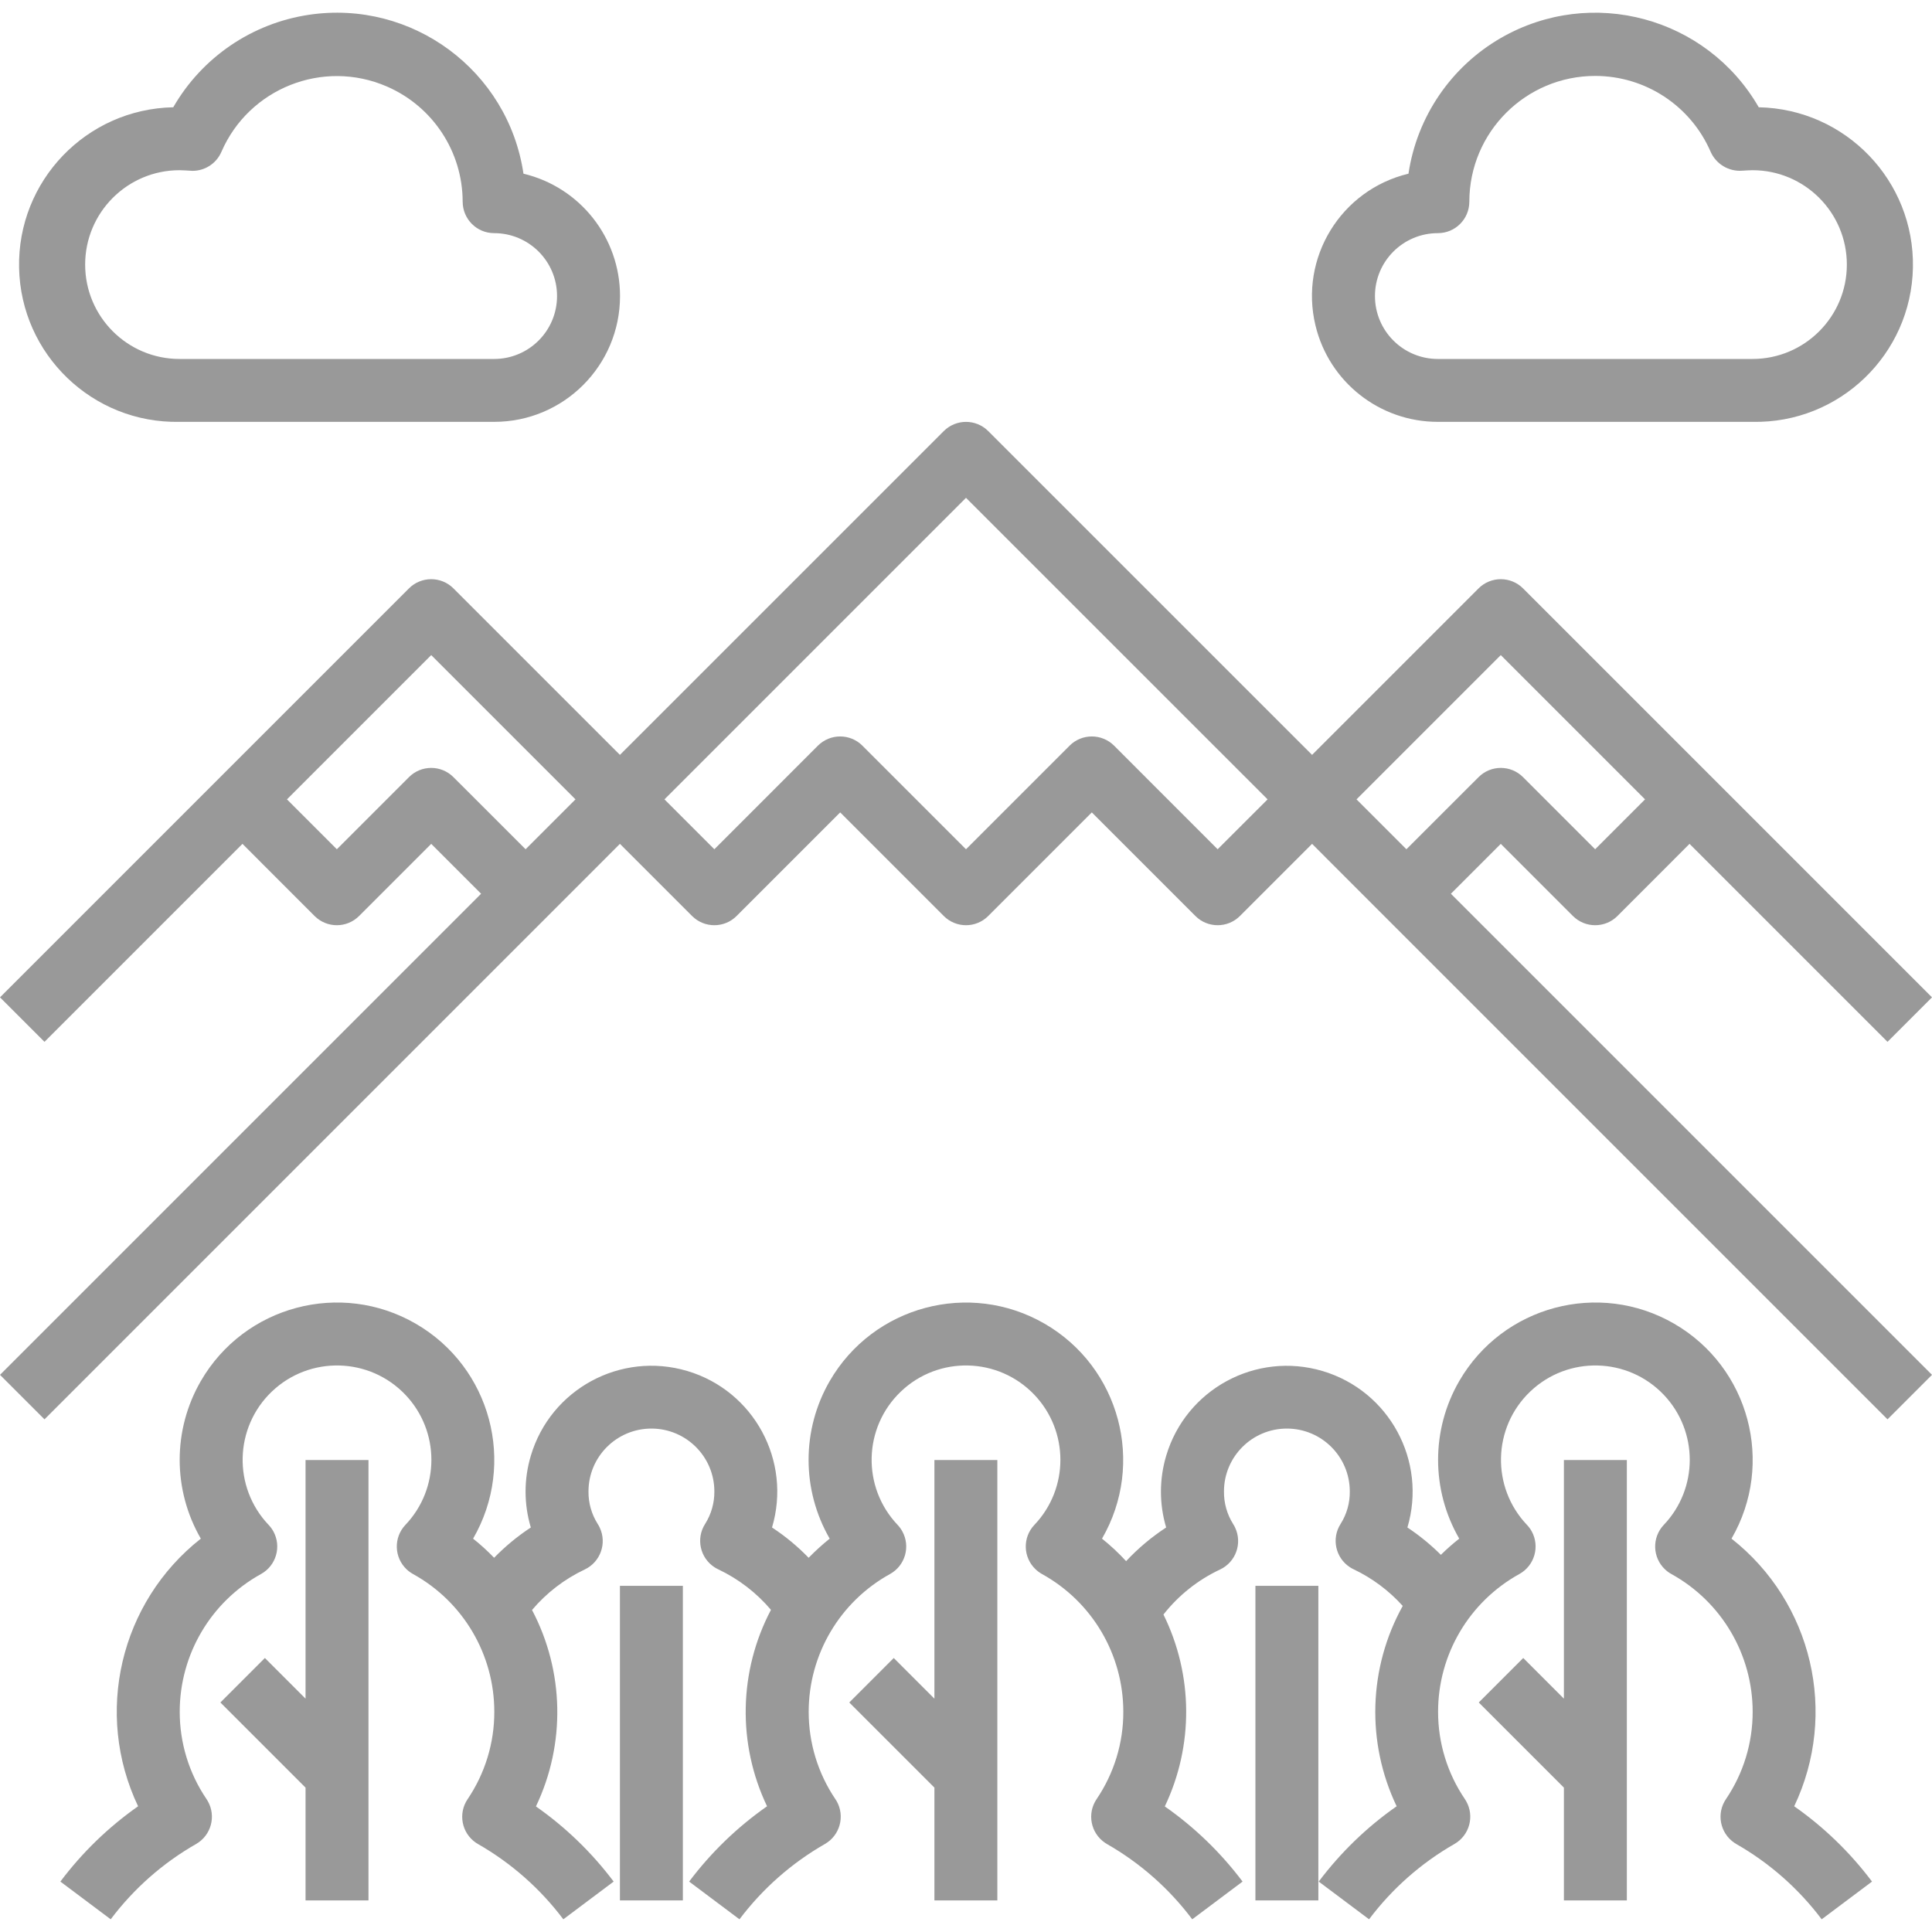
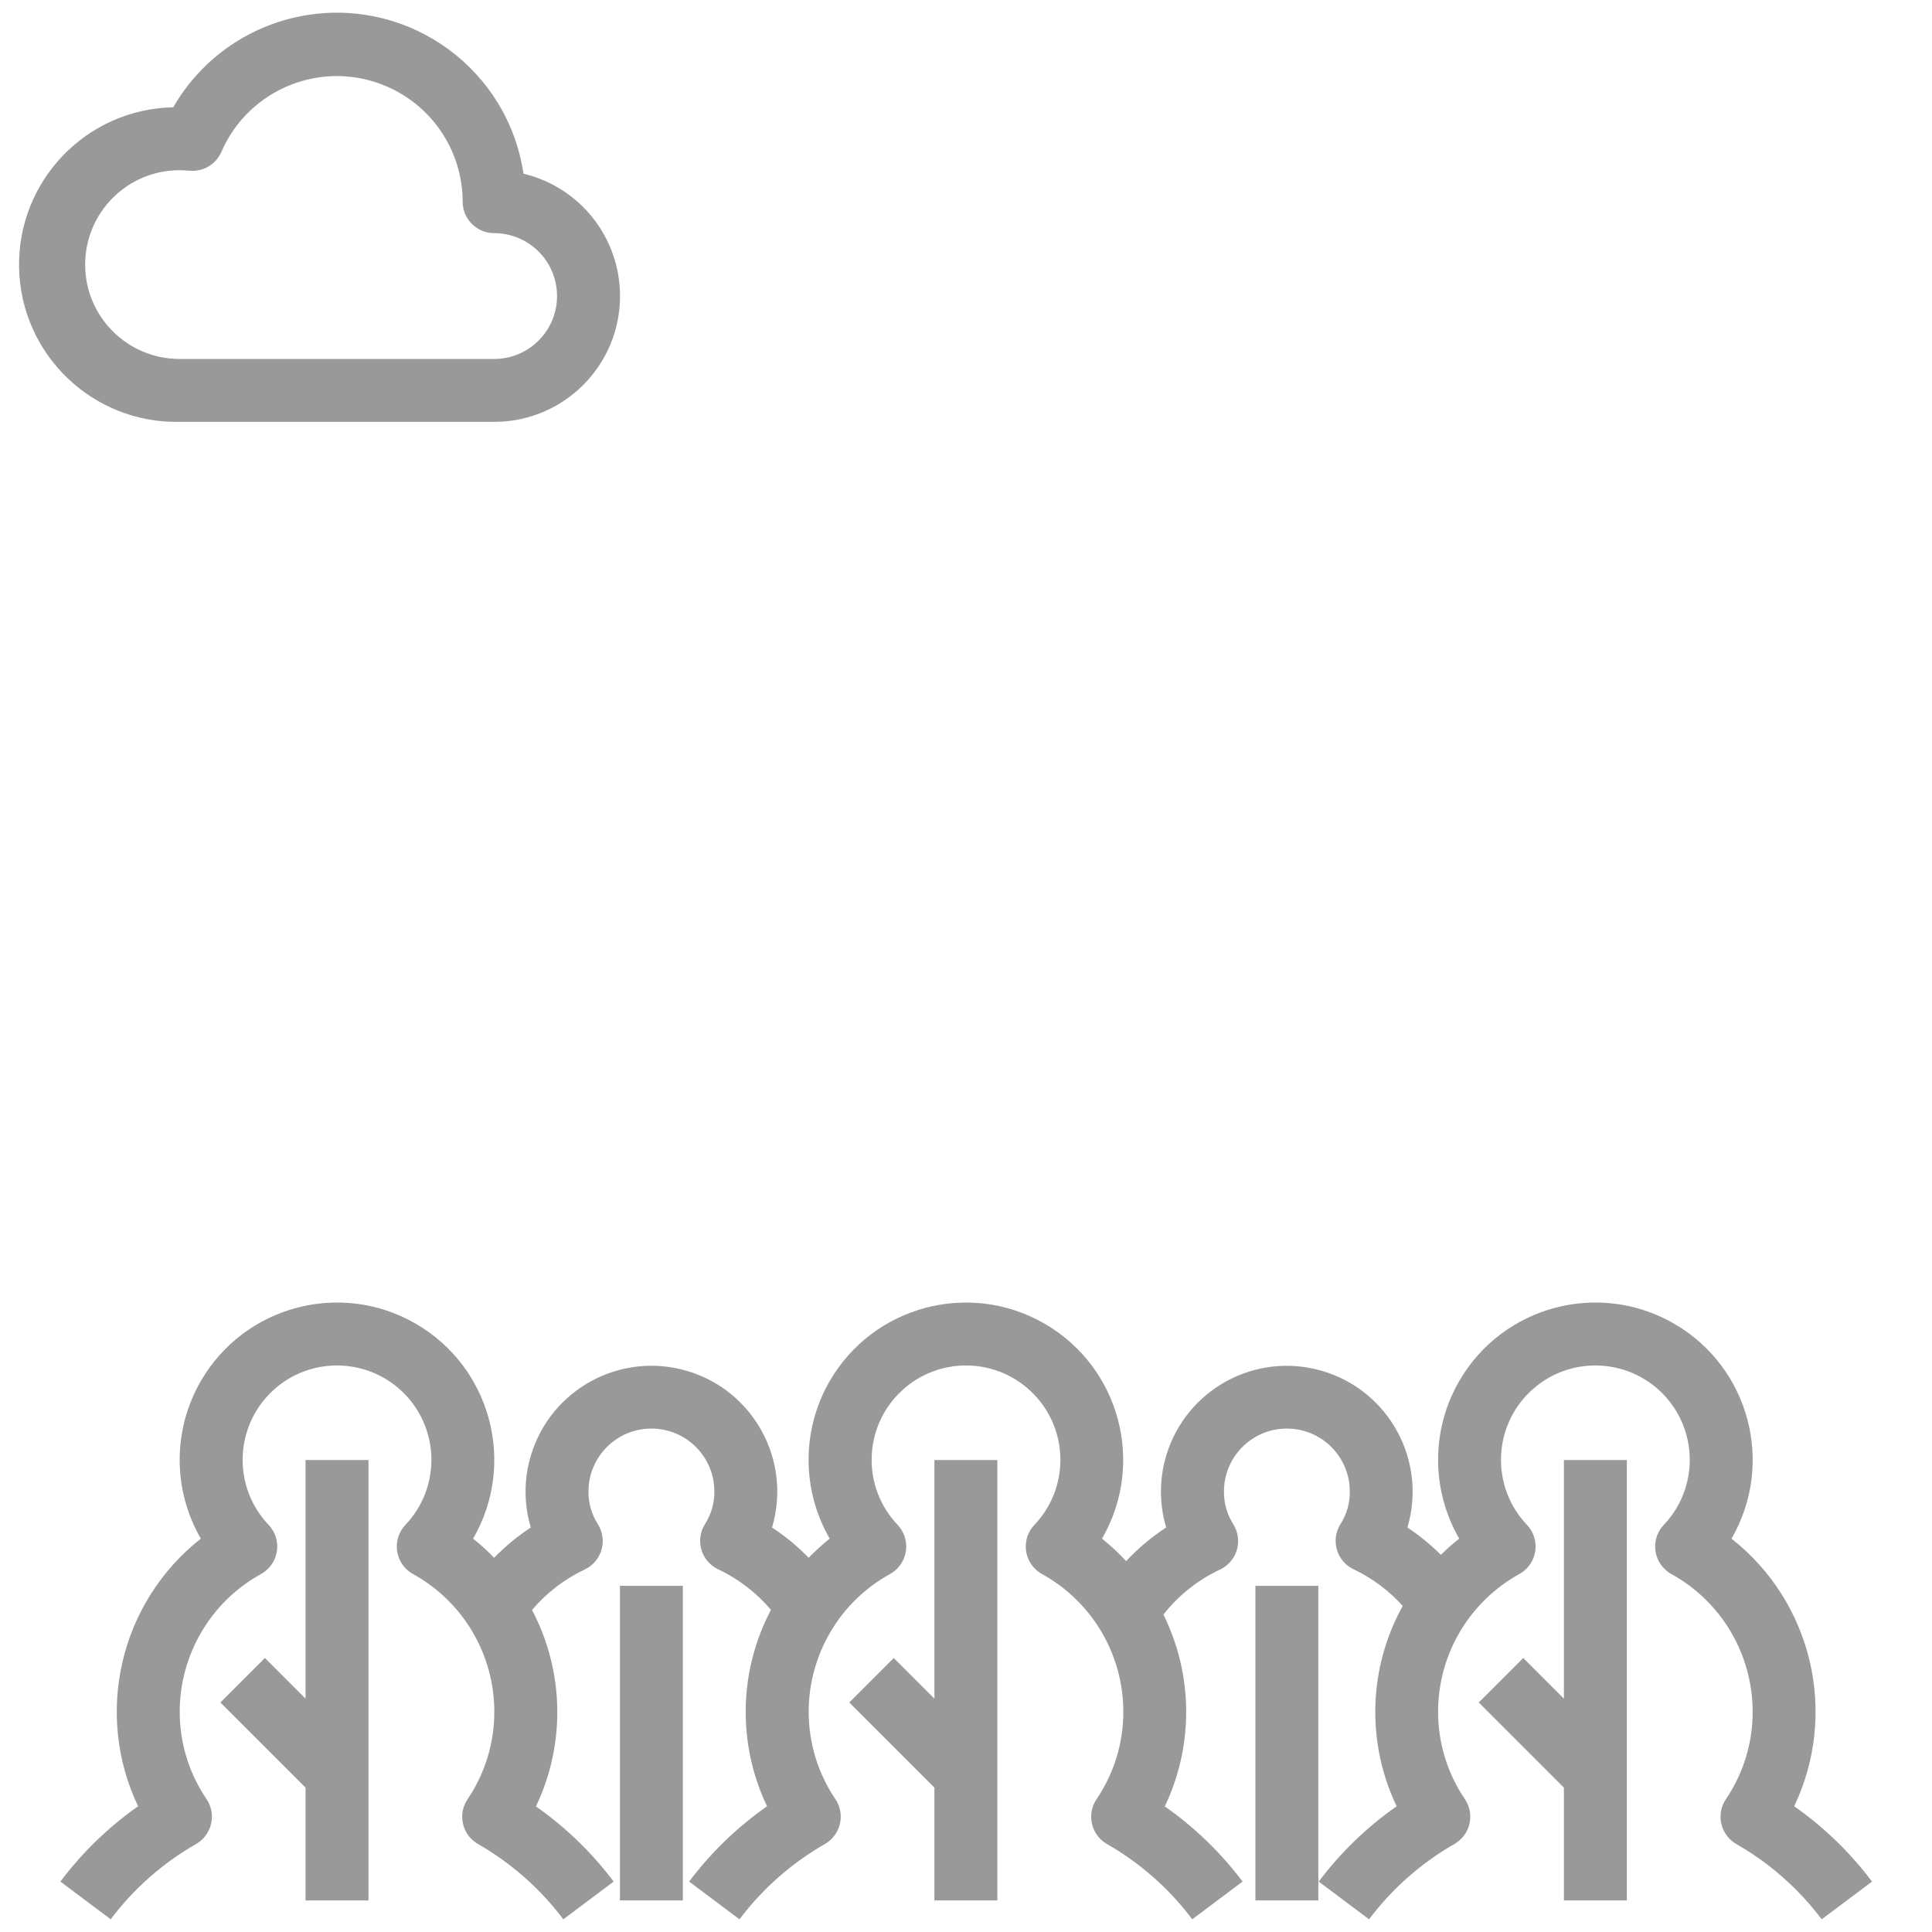
<svg xmlns="http://www.w3.org/2000/svg" width="40" height="40" viewBox="0 0 40 40" fill="none">
-   <path d="M31.072 17.471L32.566 18.965C32.82 19.219 33.233 19.219 33.487 18.965L34.98 17.471L39.079 21.57L40 20.649L31.533 12.182C31.279 11.928 30.866 11.928 30.612 12.182L27.165 15.629L20.46 8.925C20.206 8.671 19.794 8.671 19.54 8.925L12.835 15.629L9.388 12.182C9.134 11.928 8.721 11.928 8.467 12.182L0 20.649L0.921 21.57L5.02 17.471L6.513 18.965C6.768 19.219 7.18 19.219 7.434 18.965L8.928 17.471L9.961 18.504L0 28.465L0.921 29.386L11.342 18.965L12.835 17.471L14.329 18.965C14.583 19.219 14.996 19.219 15.25 18.965L17.395 16.82L19.54 18.965C19.794 19.219 20.206 19.219 20.46 18.965L22.605 16.82L24.75 18.965C25.004 19.219 25.417 19.219 25.671 18.965L27.165 17.471L28.658 18.965L39.079 29.386L40 28.465L30.039 18.504L31.072 17.471ZM10.882 17.583L9.388 16.09C9.134 15.835 8.721 15.835 8.467 16.09L6.974 17.583L5.941 16.55L8.928 13.563L11.915 16.55L10.882 17.583ZM25.21 17.583L23.066 15.438C22.811 15.184 22.399 15.184 22.145 15.438L20 17.583L17.855 15.438C17.601 15.184 17.189 15.184 16.934 15.438L14.79 17.583L13.757 16.55L20 10.307L26.244 16.55L25.21 17.583ZM28.085 16.55L31.072 13.563L34.059 16.55L33.026 17.583L31.533 16.09C31.279 15.835 30.866 15.835 30.612 16.09L29.118 17.583L28.085 16.55Z" fill="#999999" />
-   <path d="M29.77 8.734H36.283C38.081 8.77 39.569 7.341 39.605 5.543C39.641 3.744 38.212 2.257 36.413 2.221C35.336 0.351 32.947 -0.292 31.076 0.785C30.043 1.38 29.337 2.415 29.161 3.596C27.762 3.931 26.899 5.337 27.235 6.736C27.515 7.908 28.564 8.735 29.77 8.734ZM29.77 4.827C30.13 4.827 30.421 4.535 30.421 4.175C30.422 2.736 31.59 1.571 33.029 1.572C34.067 1.573 35.005 2.19 35.417 3.143C35.531 3.399 35.794 3.556 36.074 3.534C36.142 3.53 36.218 3.524 36.283 3.524C37.362 3.524 38.237 4.399 38.237 5.478C38.237 6.557 37.362 7.432 36.283 7.432H29.77C29.05 7.432 28.467 6.849 28.467 6.129C28.467 5.41 29.05 4.827 29.77 4.827Z" fill="#999999" />
  <path d="M3.717 8.734H10.23C11.669 8.735 12.836 7.57 12.837 6.131C12.838 4.925 12.011 3.876 10.838 3.596C10.521 1.461 8.532 -0.012 6.397 0.306C5.217 0.482 4.182 1.187 3.587 2.221C1.788 2.257 0.359 3.744 0.395 5.543C0.431 7.341 1.919 8.77 3.717 8.734ZM3.717 3.524C3.782 3.524 3.858 3.53 3.984 3.537C4.244 3.538 4.479 3.384 4.583 3.146C5.154 1.826 6.688 1.218 8.008 1.79C8.96 2.202 9.577 3.138 9.579 4.175C9.579 4.535 9.871 4.827 10.23 4.827C10.95 4.827 11.533 5.41 11.533 6.129C11.533 6.849 10.95 7.432 10.23 7.432H3.717C2.638 7.432 1.763 6.557 1.763 5.478C1.763 4.399 2.638 3.524 3.717 3.524Z" fill="#999999" />
  <path d="M37.147 37.397C38.062 35.473 37.523 33.173 35.849 31.856C36.75 30.3 36.218 28.307 34.662 27.406C33.106 26.505 31.113 27.036 30.212 28.593C29.628 29.602 29.628 30.847 30.212 31.856C30.079 31.961 29.952 32.072 29.832 32.191C29.62 31.98 29.388 31.79 29.139 31.625C29.548 30.246 28.762 28.796 27.383 28.386C26.003 27.976 24.553 28.762 24.144 30.142C24 30.626 24 31.141 24.144 31.625C23.841 31.823 23.562 32.057 23.315 32.322C23.161 32.154 22.994 31.999 22.816 31.856C23.717 30.3 23.185 28.307 21.628 27.406C20.072 26.506 18.079 27.037 17.178 28.594C16.595 29.603 16.595 30.847 17.178 31.856C17.025 31.979 16.879 32.111 16.742 32.252C16.513 32.016 16.259 31.805 15.984 31.625C16.394 30.246 15.609 28.795 14.23 28.385C12.85 27.975 11.4 28.76 10.99 30.14C10.845 30.624 10.845 31.14 10.99 31.625C10.714 31.806 10.46 32.016 10.23 32.252C10.094 32.11 9.948 31.978 9.795 31.856C10.696 30.3 10.165 28.307 8.608 27.406C7.052 26.505 5.059 27.036 4.158 28.593C3.574 29.602 3.574 30.847 4.158 31.856C2.484 33.173 1.945 35.474 2.859 37.397C2.244 37.829 1.701 38.355 1.25 38.956L2.292 39.737C2.769 39.103 3.37 38.572 4.06 38.178C4.372 37.999 4.48 37.601 4.301 37.289C4.293 37.275 4.284 37.261 4.275 37.247C3.913 36.714 3.72 36.084 3.721 35.439C3.721 34.253 4.366 33.162 5.403 32.589C5.718 32.415 5.833 32.019 5.659 31.704C5.632 31.656 5.6 31.612 5.562 31.572C4.818 30.79 4.849 29.553 5.63 28.809C6.412 28.065 7.649 28.096 8.393 28.877C9.111 29.632 9.111 30.817 8.393 31.572C8.146 31.833 8.158 32.245 8.419 32.492C8.459 32.53 8.504 32.562 8.552 32.589C9.589 33.162 10.234 34.253 10.234 35.439C10.236 36.084 10.043 36.714 9.682 37.249C9.48 37.546 9.557 37.951 9.855 38.153C9.869 38.163 9.883 38.171 9.897 38.179C10.585 38.573 11.186 39.103 11.663 39.737L12.705 38.956C12.254 38.356 11.711 37.831 11.096 37.4C11.713 36.108 11.683 34.6 11.015 33.333C11.314 32.979 11.686 32.693 12.105 32.495C12.43 32.342 12.57 31.954 12.417 31.628C12.405 31.602 12.391 31.576 12.375 31.552C12.248 31.351 12.181 31.117 12.184 30.879C12.184 30.16 12.767 29.577 13.487 29.577C14.206 29.577 14.79 30.16 14.79 30.879C14.792 31.116 14.726 31.349 14.6 31.549C14.405 31.851 14.492 32.254 14.794 32.449C14.819 32.465 14.844 32.479 14.87 32.491C15.29 32.69 15.662 32.976 15.962 33.33C15.294 34.597 15.264 36.105 15.881 37.397C15.265 37.828 14.72 38.354 14.268 38.956L15.31 39.737C15.788 39.103 16.39 38.572 17.079 38.178C17.391 37.999 17.499 37.601 17.321 37.289C17.312 37.275 17.304 37.261 17.294 37.247C16.934 36.713 16.742 36.083 16.743 35.439C16.744 34.253 17.388 33.162 18.426 32.589C18.741 32.415 18.855 32.019 18.681 31.704C18.655 31.656 18.622 31.612 18.585 31.572C17.841 30.79 17.871 29.553 18.653 28.809C19.434 28.065 20.671 28.096 21.415 28.877C22.134 29.632 22.134 30.817 21.415 31.572C21.168 31.833 21.18 32.245 21.442 32.492C21.482 32.53 21.526 32.562 21.574 32.589C22.612 33.162 23.256 34.253 23.257 35.439C23.259 36.084 23.066 36.714 22.704 37.249C22.502 37.546 22.58 37.951 22.878 38.153C22.891 38.163 22.905 38.171 22.919 38.179C23.608 38.573 24.208 39.103 24.684 39.737L25.726 38.956C25.274 38.355 24.731 37.83 24.116 37.4C24.716 36.141 24.705 34.677 24.088 33.427C24.401 33.029 24.802 32.71 25.26 32.495C25.586 32.342 25.725 31.954 25.572 31.628C25.56 31.602 25.546 31.576 25.53 31.552C25.404 31.351 25.338 31.117 25.341 30.879C25.341 30.16 25.924 29.577 26.643 29.577C27.363 29.577 27.946 30.16 27.946 30.879C27.949 31.116 27.883 31.349 27.757 31.549C27.562 31.851 27.649 32.254 27.951 32.449C27.975 32.465 28.001 32.479 28.027 32.491C28.412 32.675 28.757 32.932 29.042 33.249C28.331 34.53 28.285 36.076 28.916 37.397C28.299 37.828 27.755 38.355 27.303 38.956L28.345 39.737C28.822 39.103 29.423 38.572 30.112 38.178C30.425 37.999 30.533 37.601 30.354 37.289C30.346 37.275 30.337 37.261 30.328 37.247C29.966 36.714 29.773 36.084 29.774 35.439C29.774 34.253 30.419 33.162 31.456 32.589C31.771 32.415 31.885 32.019 31.712 31.704C31.685 31.656 31.653 31.612 31.615 31.572C30.871 30.79 30.901 29.553 31.683 28.809C32.465 28.065 33.702 28.096 34.446 28.877C35.164 29.632 35.164 30.817 34.446 31.572C34.199 31.833 34.211 32.245 34.472 32.492C34.512 32.53 34.556 32.562 34.605 32.589C35.642 33.162 36.286 34.253 36.287 35.439C36.288 36.084 36.096 36.714 35.734 37.249C35.532 37.546 35.61 37.951 35.908 38.153C35.921 38.163 35.935 38.171 35.949 38.179C36.638 38.573 37.239 39.103 37.716 39.737L38.758 38.956C38.306 38.355 37.763 37.828 37.147 37.397Z" fill="#999999" />
  <path d="M32.379 35.169L31.537 34.327L30.616 35.248L32.379 37.011V39.346H33.682V30.228H32.379V35.169Z" fill="#999999" />
  <path d="M19.346 35.169L18.504 34.327L17.583 35.248L19.346 37.011V39.346H20.649V30.228H19.346V35.169Z" fill="#999999" />
  <path d="M6.326 35.169L5.484 34.327L4.563 35.248L6.326 37.011V39.346H7.629V30.228H6.326V35.169Z" fill="#999999" />
  <path d="M14.138 32.833H12.835V39.346H14.138V32.833Z" fill="#999999" />
  <path d="M27.295 32.833H25.992V39.346H27.295V32.833Z" fill="#999999" />
</svg>